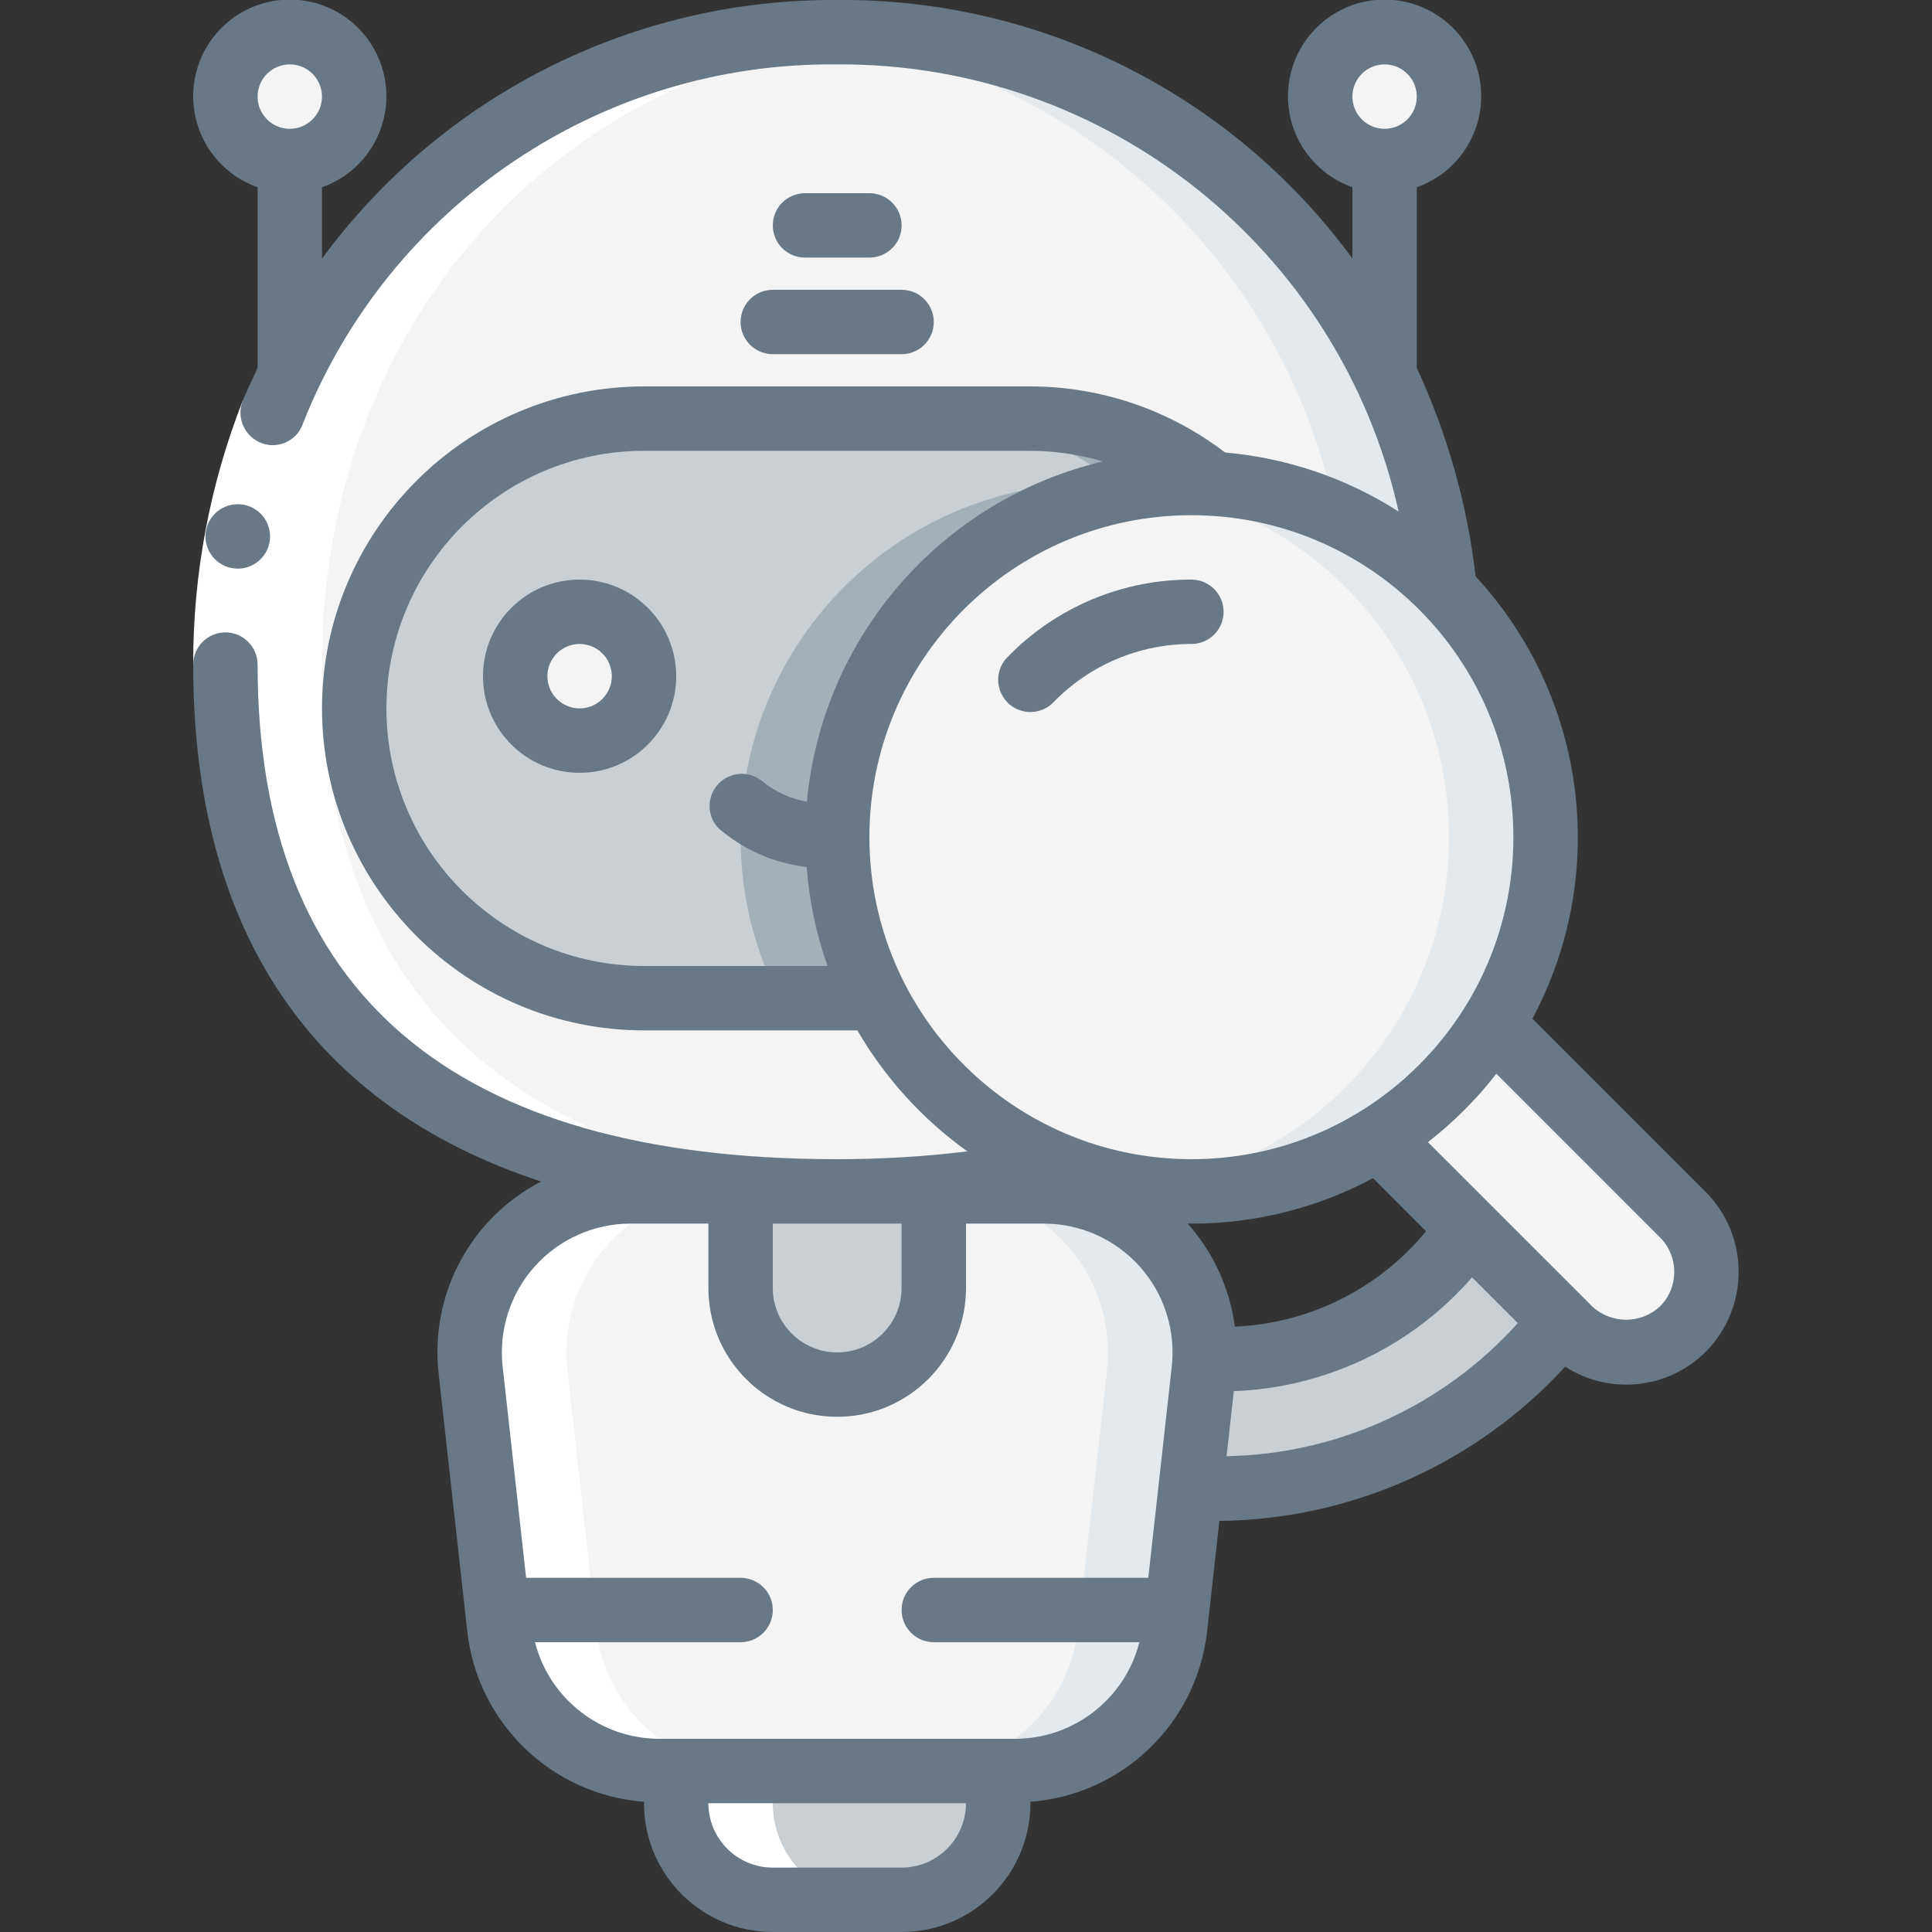
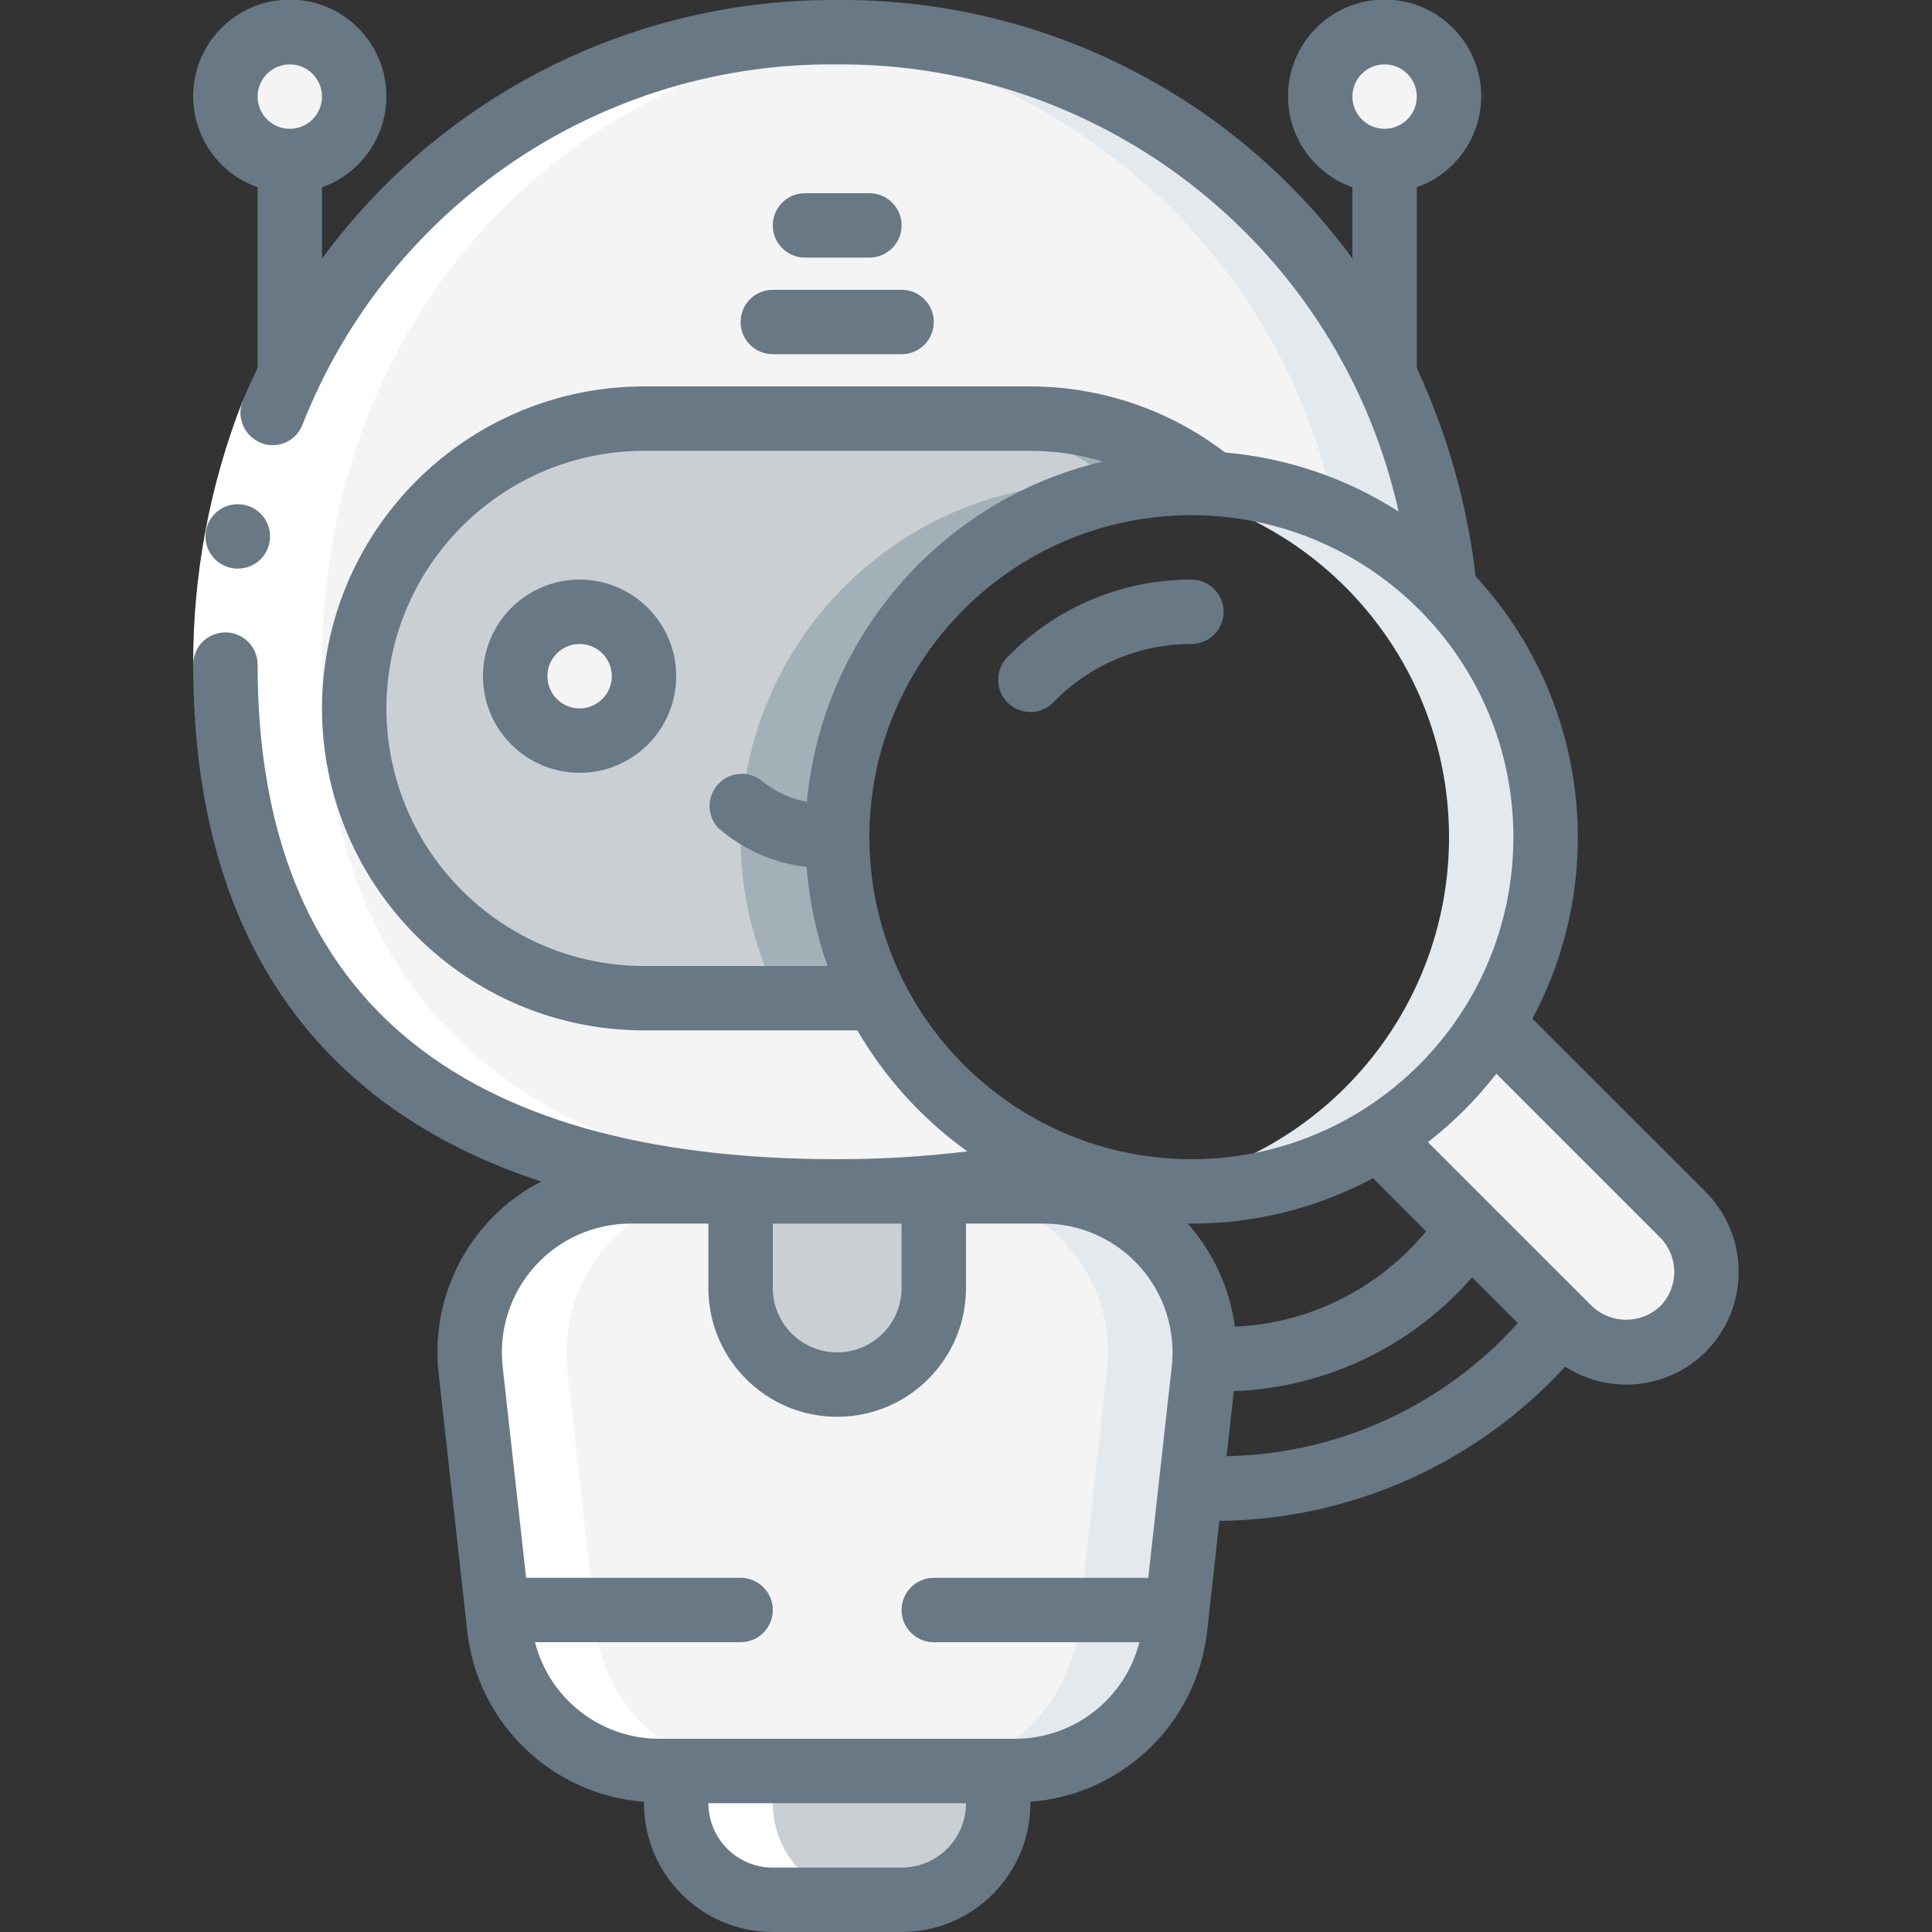
<svg xmlns="http://www.w3.org/2000/svg" width="70" height="70" viewBox="0 0 70 70" fill="none">
  <rect x="0" y="0" width="70" height="70" fill="#333333" stroke="none" />
  <g clip-path="url(#clip0_30_57341)">
    <path d="M30.333 30.333C30.334 35.63 33.586 40.384 38.523 42.303C35.835 42.904 33.087 43.193 30.333 43.167C18.095 43.167 8.166 38.395 8.166 24.08C8.166 10.71 18.095 1.167 30.333 1.167C41.836 1.089 51.448 9.906 52.36 21.373C48.716 17.632 43.169 16.472 38.331 18.44C33.493 20.408 30.331 25.111 30.333 30.333Z" fill="#F4F4F4" />
    <path d="M48.398 18.618C49.882 19.278 51.228 20.213 52.364 21.373C51.452 9.904 41.838 1.086 30.333 1.167C29.764 1.167 29.205 1.209 28.646 1.248C38.375 1.965 46.444 9.06 48.398 18.618Z" fill="#E4E9ED" />
    <path d="M43.948 17.523C43.691 17.512 43.435 17.5 43.166 17.5C38.699 17.499 34.553 19.821 32.22 23.63C29.887 27.439 29.703 32.188 31.733 36.167H23.333C17.534 36.167 12.833 31.466 12.833 25.667C12.833 19.868 17.534 15.167 23.333 15.167H37.333C39.744 15.164 42.082 15.996 43.948 17.523Z" fill="#C9CFD3" />
    <path d="M37.333 15.167H33.833C36.244 15.164 38.582 15.996 40.448 17.523C40.191 17.512 39.935 17.5 39.666 17.5C35.199 17.499 31.053 19.821 28.72 23.63C26.387 27.439 26.203 32.188 28.233 36.167H31.733C29.703 32.188 29.887 27.439 32.22 23.63C34.553 19.821 38.699 17.499 43.166 17.5C43.435 17.5 43.691 17.512 43.948 17.523C42.082 15.996 39.744 15.164 37.333 15.167Z" fill="#A4B0B8" />
    <path d="M10.5 5.833C11.789 5.833 12.833 4.789 12.833 3.5C12.833 2.211 11.789 1.167 10.5 1.167C9.211 1.167 8.166 2.211 8.166 3.5C8.166 4.789 9.211 5.833 10.5 5.833Z" fill="#F4F4F4" />
    <path d="M21 26.833C22.288 26.833 23.333 25.789 23.333 24.5C23.333 23.211 22.288 22.167 21 22.167C19.711 22.167 18.666 23.211 18.666 24.5C18.666 25.789 19.711 26.833 21 26.833Z" fill="#F4F4F4" />
    <path d="M50.166 5.833C51.455 5.833 52.5 4.789 52.5 3.5C52.5 2.211 51.455 1.167 50.166 1.167C48.878 1.167 47.833 2.211 47.833 3.5C47.833 4.789 48.878 5.833 50.166 5.833Z" fill="#F4F4F4" />
-     <path d="M43.61 49.642C43.597 49.758 42.501 59.599 42.571 58.975C42.244 61.93 39.747 64.167 36.773 64.167H23.893C20.92 64.167 18.422 61.93 18.095 58.975L17.056 49.642C16.874 47.993 17.402 46.344 18.509 45.108C19.615 43.873 21.196 43.166 22.855 43.167H37.811C39.47 43.166 41.051 43.873 42.157 45.108C43.264 46.344 43.792 47.993 43.61 49.642Z" fill="#F4F4F4" />
+     <path d="M43.61 49.642C43.597 49.758 42.501 59.599 42.571 58.975C42.244 61.93 39.747 64.167 36.773 64.167H23.893C20.92 64.167 18.422 61.93 18.095 58.975L17.056 49.642C16.874 47.993 17.402 46.344 18.509 45.108C19.615 43.873 21.196 43.166 22.855 43.167H37.811C39.47 43.166 41.051 43.873 42.157 45.108C43.264 46.344 43.792 47.993 43.61 49.642" fill="#F4F4F4" />
    <path d="M37.811 43.167H34.311C35.97 43.166 37.551 43.873 38.657 45.108C39.764 46.344 40.292 47.993 40.11 49.642C40.097 49.758 39.001 59.599 39.071 58.975C38.744 61.93 36.246 64.167 33.273 64.167H36.773C39.746 64.167 42.244 61.93 42.571 58.975C42.501 59.599 43.597 49.758 43.61 49.642C43.792 47.993 43.264 46.344 42.157 45.108C41.051 43.873 39.47 43.166 37.811 43.167Z" fill="#E4E9ED" />
    <path d="M24.5 64.167H36.167V65.333C36.167 67.266 34.6 68.833 32.667 68.833H28C26.067 68.833 24.5 67.266 24.5 65.333V64.167Z" fill="#C9CFD3" />
    <path d="M32.666 64.167V65.333C32.666 67.266 31.099 68.833 29.166 68.833H32.666C34.599 68.833 36.166 67.266 36.166 65.333V64.167H32.666Z" fill="#C9CFD3" />
    <path d="M26.833 43.167H33.833V46.667C33.833 48.6 32.266 50.167 30.333 50.167C28.4 50.167 26.833 48.6 26.833 46.667V43.167Z" fill="#C9CFD3" />
-     <path d="M43.166 43.167C50.254 43.167 56 37.421 56 30.333C56 23.246 50.254 17.5 43.166 17.5C36.079 17.5 30.333 23.246 30.333 30.333C30.333 37.421 36.079 43.167 43.166 43.167Z" fill="#F4F4F4" />
    <path d="M43.166 17.5C42.581 17.505 41.996 17.549 41.416 17.633C47.767 18.5 52.501 23.924 52.501 30.333C52.501 36.742 47.767 42.167 41.416 43.034C46.166 43.692 50.886 41.646 53.653 37.73C56.42 33.813 56.772 28.681 54.565 24.424C52.358 20.167 47.962 17.496 43.166 17.5Z" fill="#E4E9ED" />
    <path d="M60.981 48.148C59.837 49.28 57.996 49.28 56.852 48.148L49.945 41.242C51.613 40.191 53.025 38.78 54.075 37.112L60.981 44.018C62.113 45.163 62.113 47.004 60.981 48.148Z" fill="#F4F4F4" />
-     <path d="M56.56 47.857C53.478 51.819 48.697 54.079 43.68 53.947C43.493 53.947 43.306 53.947 43.131 53.935L43.61 49.642C43.621 49.513 43.633 49.385 43.633 49.268C47.437 49.46 51.067 47.656 53.211 44.508L56.56 47.857Z" fill="#C9CFD3" />
    <path d="M32.131 43.123C20.689 42.687 11.666 37.723 11.666 24.08C11.666 11.332 20.698 2.084 32.146 1.248C31.548 1.202 30.945 1.167 30.333 1.167C18.095 1.167 8.166 10.71 8.166 24.08C8.166 38.395 18.095 43.167 30.333 43.167C30.94 43.167 31.536 43.148 32.131 43.123Z" fill="white" />
    <path d="M28 65.333V64.167H27.393C24.42 64.167 21.922 61.93 21.595 58.975L20.556 49.642C20.374 47.993 20.902 46.344 22.009 45.108C23.115 43.873 24.696 43.166 26.355 43.167H22.855C21.196 43.166 19.615 43.873 18.509 45.108C17.402 46.344 16.874 47.993 17.056 49.642L18.095 58.975C18.422 61.93 20.92 64.167 23.893 64.167H24.5V65.333C24.5 67.266 26.067 68.833 28 68.833H31.5C29.567 68.833 28 67.266 28 65.333Z" fill="white" />
    <path d="M8.791 14.526L10.959 15.391C9.877 18.16 9.325 21.107 9.333 24.08H7C6.992 20.811 7.6 17.57 8.791 14.526Z" fill="white" />
    <path d="M8.618 20.602C7.974 20.606 7.448 20.086 7.445 19.442C7.441 18.797 7.961 18.272 8.605 18.269H8.618C9.262 18.269 9.785 18.791 9.785 19.436C9.785 20.08 9.262 20.602 8.618 20.602Z" fill="#687885" />
    <path d="M21 21C19.067 21 17.5 22.567 17.5 24.5C17.5 26.433 19.067 28 21 28C22.933 28 24.5 26.433 24.5 24.5C24.5 22.567 22.933 21 21 21ZM21 25.667C20.356 25.667 19.833 25.144 19.833 24.5C19.833 23.856 20.356 23.333 21 23.333C21.644 23.333 22.167 23.856 22.167 24.5C22.167 25.144 21.644 25.667 21 25.667Z" fill="#687885" />
    <path d="M26.833 11.667C26.833 12.311 27.355 12.833 28 12.833H32.666C33.311 12.833 33.833 12.311 33.833 11.667C33.833 11.022 33.311 10.5 32.666 10.5H28C27.355 10.5 26.833 11.022 26.833 11.667Z" fill="#687885" />
    <path d="M31.5 9.333C32.144 9.333 32.667 8.811 32.667 8.167C32.667 7.522 32.144 7 31.5 7H29.167C28.522 7 28 7.522 28 8.167C28 8.811 28.522 9.333 29.167 9.333H31.5Z" fill="#687885" />
    <path d="M44.333 22.167C44.333 21.522 43.811 21 43.166 21C40.654 20.993 38.246 22.009 36.499 23.814C36.207 24.112 36.096 24.543 36.209 24.945C36.321 25.346 36.639 25.658 37.043 25.761C37.447 25.865 37.875 25.745 38.167 25.447C39.477 24.093 41.282 23.33 43.166 23.333C43.811 23.333 44.333 22.811 44.333 22.167Z" fill="#687885" />
    <path d="M55.522 36.909C58.321 31.674 57.495 25.241 53.465 20.883C53.16 18.269 52.441 15.72 51.333 13.333V6.785C52.94 6.217 53.904 4.574 53.616 2.894C53.328 1.214 51.871 -0.015 50.166 -0.015C48.462 -0.015 47.005 1.214 46.717 2.894C46.429 4.574 47.393 6.217 49 6.785V9.366C44.646 3.423 37.7 -0.062 30.333 -2.80924e-05C22.968 -0.049 16.026 3.436 11.666 9.372V6.785C13.274 6.217 14.238 4.574 13.949 2.894C13.661 1.214 12.204 -0.015 10.5 -0.015C8.795 -0.015 7.338 1.214 7.05 2.894C6.762 4.574 7.726 6.217 9.333 6.785V13.334C9.147 13.728 8.96 14.124 8.791 14.526C8.677 14.822 8.687 15.152 8.818 15.44C8.95 15.729 9.192 15.952 9.491 16.06C10.081 16.274 10.733 15.976 10.958 15.391C14.081 7.439 21.791 2.243 30.333 2.333C40.082 2.274 48.552 9.02 50.675 18.535C48.783 17.323 46.625 16.589 44.387 16.395C42.361 14.846 39.883 14.004 37.333 14H23.333C16.894 14.009 11.675 19.227 11.666 25.667C11.674 32.107 16.893 37.326 23.333 37.333H31.064C32.067 39.06 33.426 40.554 35.05 41.717C33.485 41.907 31.91 42.001 30.333 42C16.398 42 9.333 35.971 9.333 24.08C9.333 23.436 8.811 22.913 8.167 22.913C7.522 22.913 7 23.436 7 24.08C7 33.763 11.328 40.094 19.606 42.809C17.044 44.135 15.567 46.906 15.893 49.772L16.93 59.106C17.303 62.435 19.992 65.029 23.333 65.282V65.333C23.333 67.911 25.422 70 28 70H32.666C35.244 70 37.333 67.911 37.333 65.333V65.282C40.674 65.029 43.363 62.435 43.736 59.106L44.18 55.106C48.95 55.054 53.485 53.031 56.71 49.517C58.327 50.558 60.451 50.33 61.81 48.97C63.389 47.368 63.389 44.795 61.81 43.194L55.522 36.909ZM50.166 2.333C50.811 2.333 51.333 2.856 51.333 3.5C51.333 4.144 50.811 4.667 50.166 4.667C49.522 4.667 49 4.144 49 3.5C49 2.856 49.522 2.333 50.166 2.333ZM10.5 2.333C11.144 2.333 11.666 2.856 11.666 3.5C11.666 4.144 11.144 4.667 10.5 4.667C9.856 4.667 9.333 4.144 9.333 3.5C9.333 2.856 9.856 2.333 10.5 2.333ZM23.333 35C18.181 34.994 14.006 30.819 14 25.667C14.009 20.516 18.183 16.343 23.333 16.333H37.333C38.222 16.336 39.105 16.466 39.957 16.72C34.109 18.106 29.796 23.066 29.234 29.05C28.653 28.945 28.108 28.697 27.646 28.328C27.181 27.919 26.478 27.944 26.044 28.386C25.61 28.827 25.596 29.531 26.013 29.989C26.915 30.78 28.037 31.277 29.228 31.413C29.32 32.636 29.574 33.843 29.983 35H23.333ZM31.5 30.333C31.5 23.89 36.723 18.667 43.166 18.667C49.61 18.667 54.833 23.89 54.833 30.333C54.833 36.777 49.61 42 43.166 42C36.726 41.993 31.507 36.774 31.5 30.333ZM44.742 48.067C44.558 46.679 43.963 45.379 43.032 44.333V44.328C43.08 44.328 43.127 44.334 43.175 44.334C45.468 44.336 47.726 43.77 49.748 42.688L51.669 44.611C49.956 46.694 47.438 47.95 44.744 48.067H44.742ZM32.666 44.333V46.667C32.666 47.955 31.622 49 30.333 49C29.044 49 28 47.955 28 46.667V44.333H32.666ZM32.666 67.667H28C26.711 67.667 25.666 66.622 25.666 65.333H35C35 66.622 33.955 67.667 32.666 67.667ZM36.779 63H23.887C21.763 62.998 19.91 61.558 19.384 59.5H26.833C27.477 59.5 28 58.978 28 58.333C28 57.689 27.477 57.167 26.833 57.167H19.062L18.212 49.514C18.065 48.195 18.488 46.876 19.373 45.887C20.258 44.898 21.523 44.333 22.85 44.333H25.666V46.667C25.666 49.244 27.756 51.333 30.333 51.333C32.91 51.333 35 49.244 35 46.667V44.333H37.816C39.144 44.333 40.408 44.898 41.294 45.887C42.179 46.876 42.601 48.195 42.455 49.514L41.604 57.167H33.833C33.189 57.167 32.666 57.689 32.666 58.333C32.666 58.978 33.189 59.5 33.833 59.5H41.282C40.757 61.558 38.903 62.998 36.779 63ZM44.441 52.761L44.703 50.404C48.027 50.281 51.152 48.788 53.336 46.281L54.994 47.938C52.297 50.939 48.475 52.686 44.441 52.761ZM60.157 47.322C59.461 47.982 58.372 47.982 57.676 47.322L51.736 41.383C52.663 40.663 53.496 39.829 54.216 38.903L60.153 44.841C60.831 45.529 60.833 46.633 60.157 47.322Z" fill="#687885" />
  </g>
  <defs>
    <clipPath id="clip0_30_57341">
      <rect width="70" height="70" fill="white" />
    </clipPath>
  </defs>
</svg>